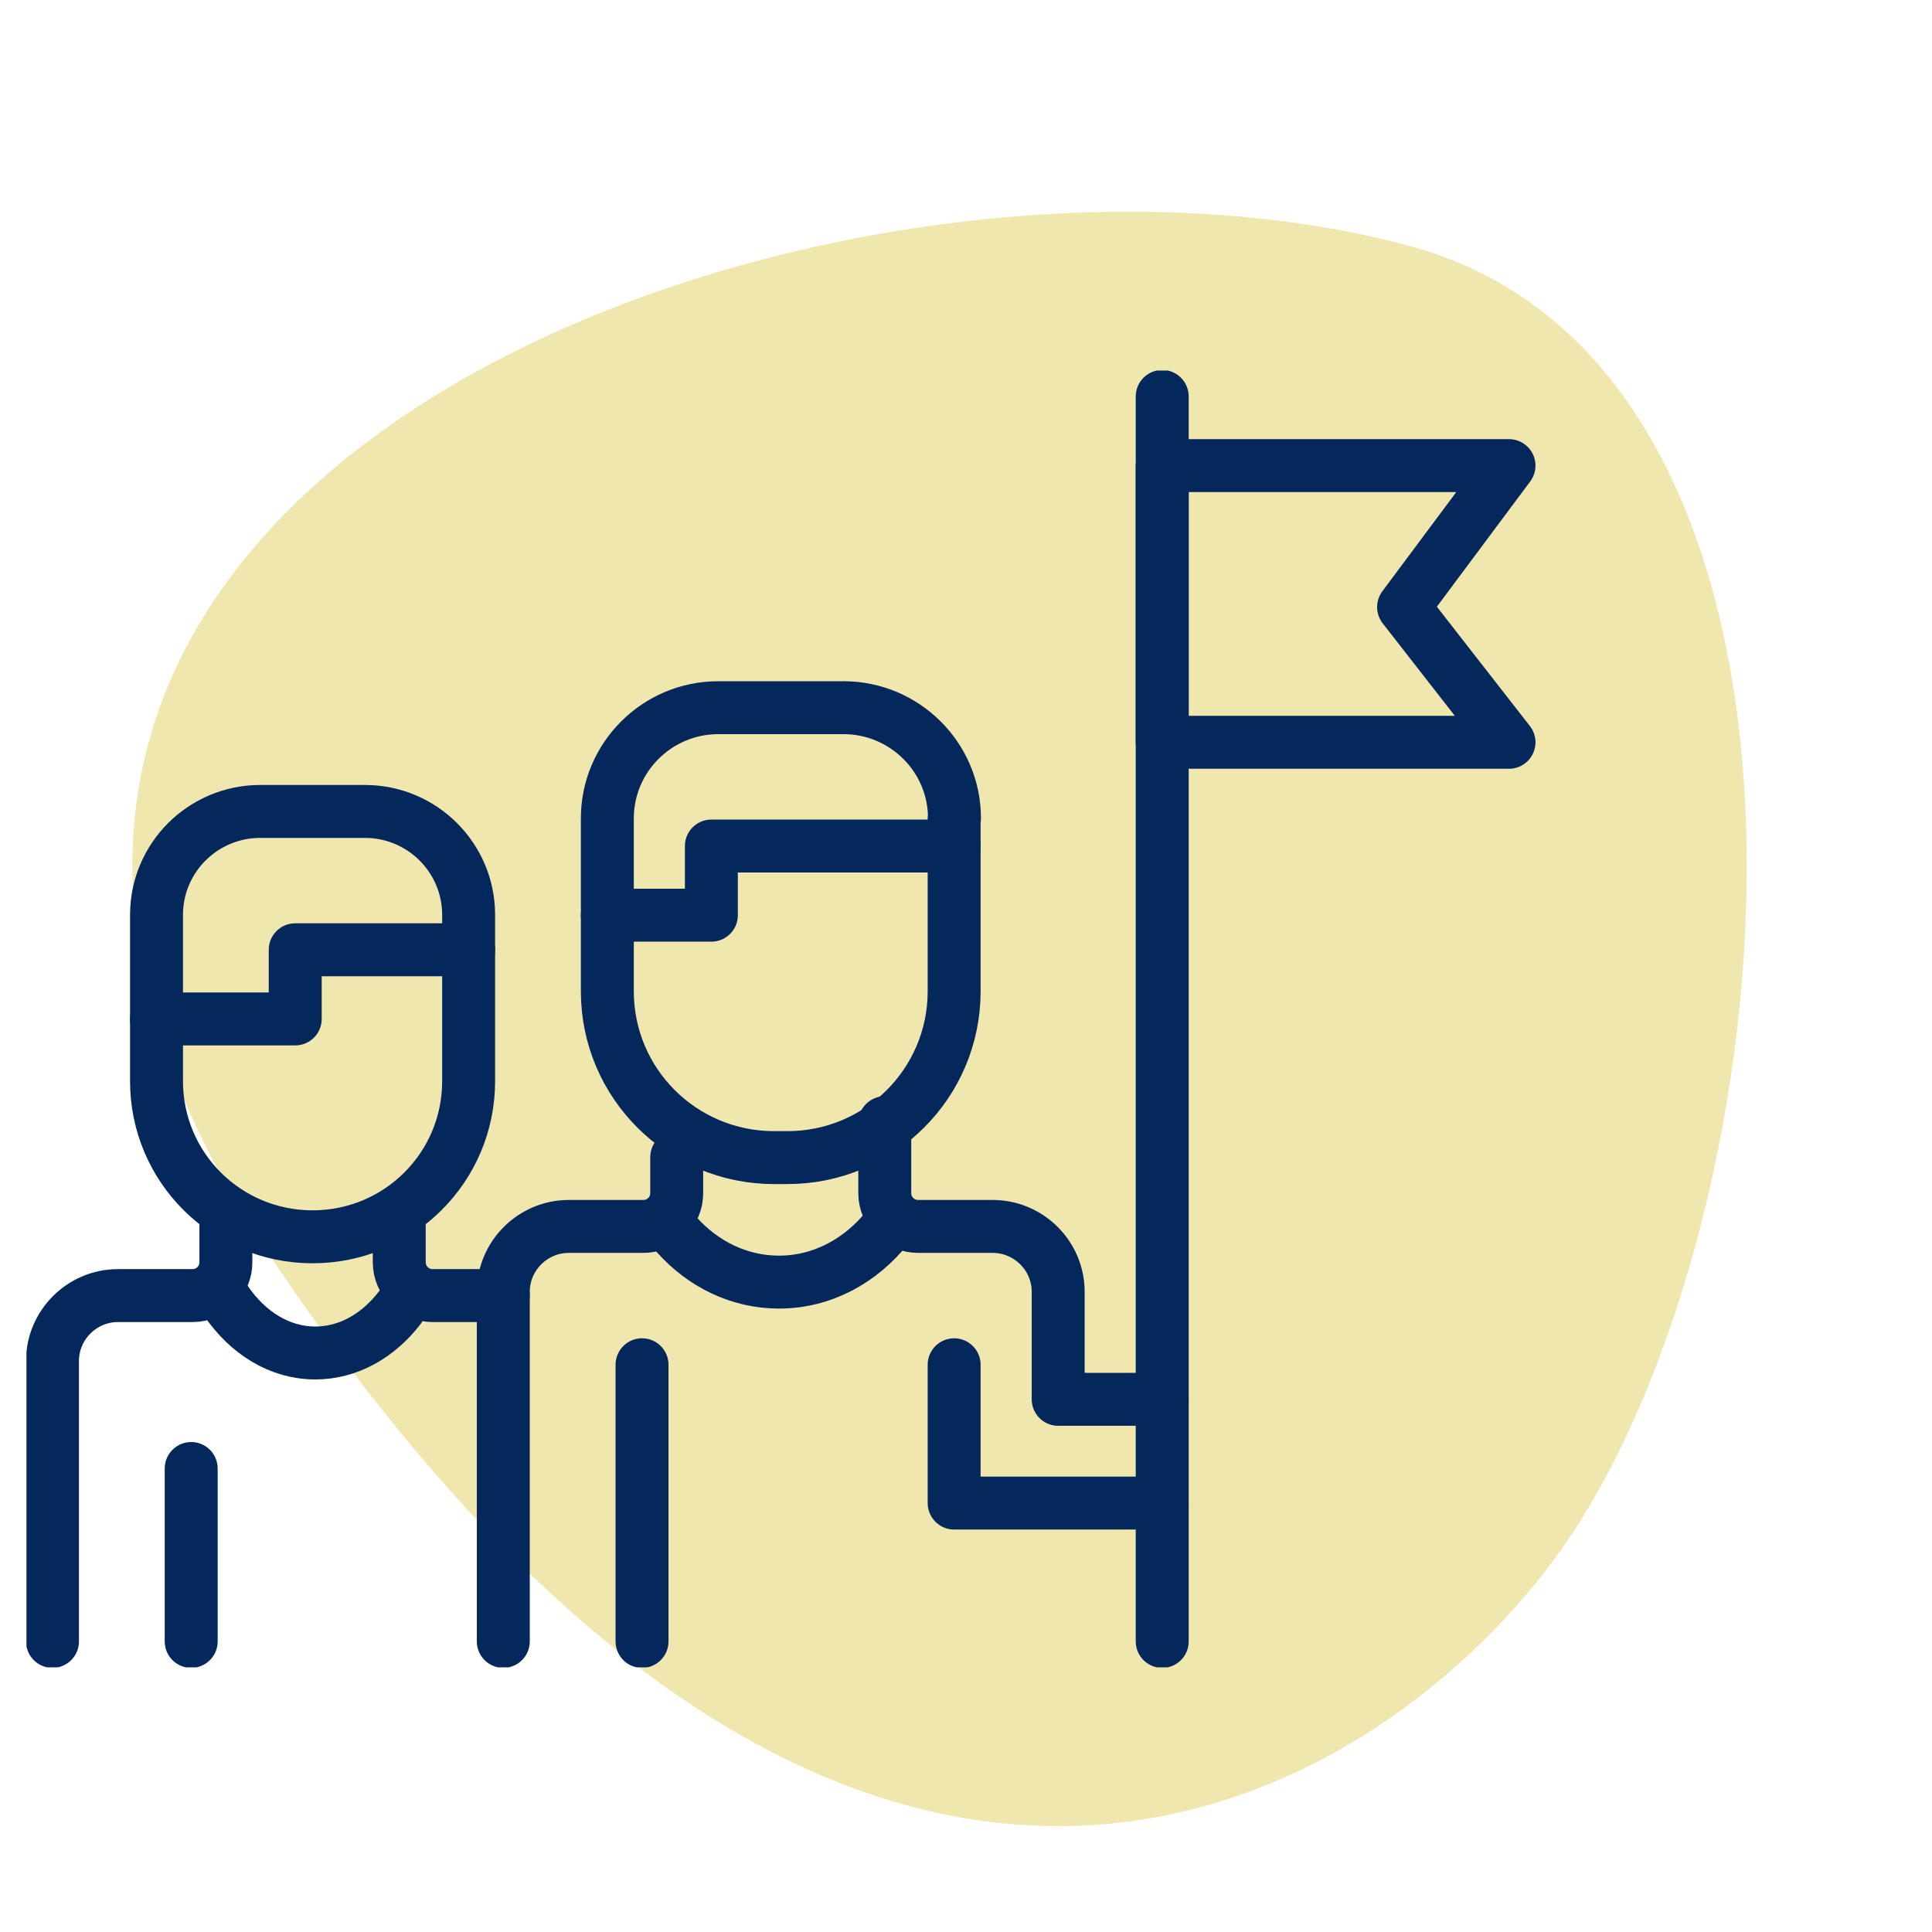
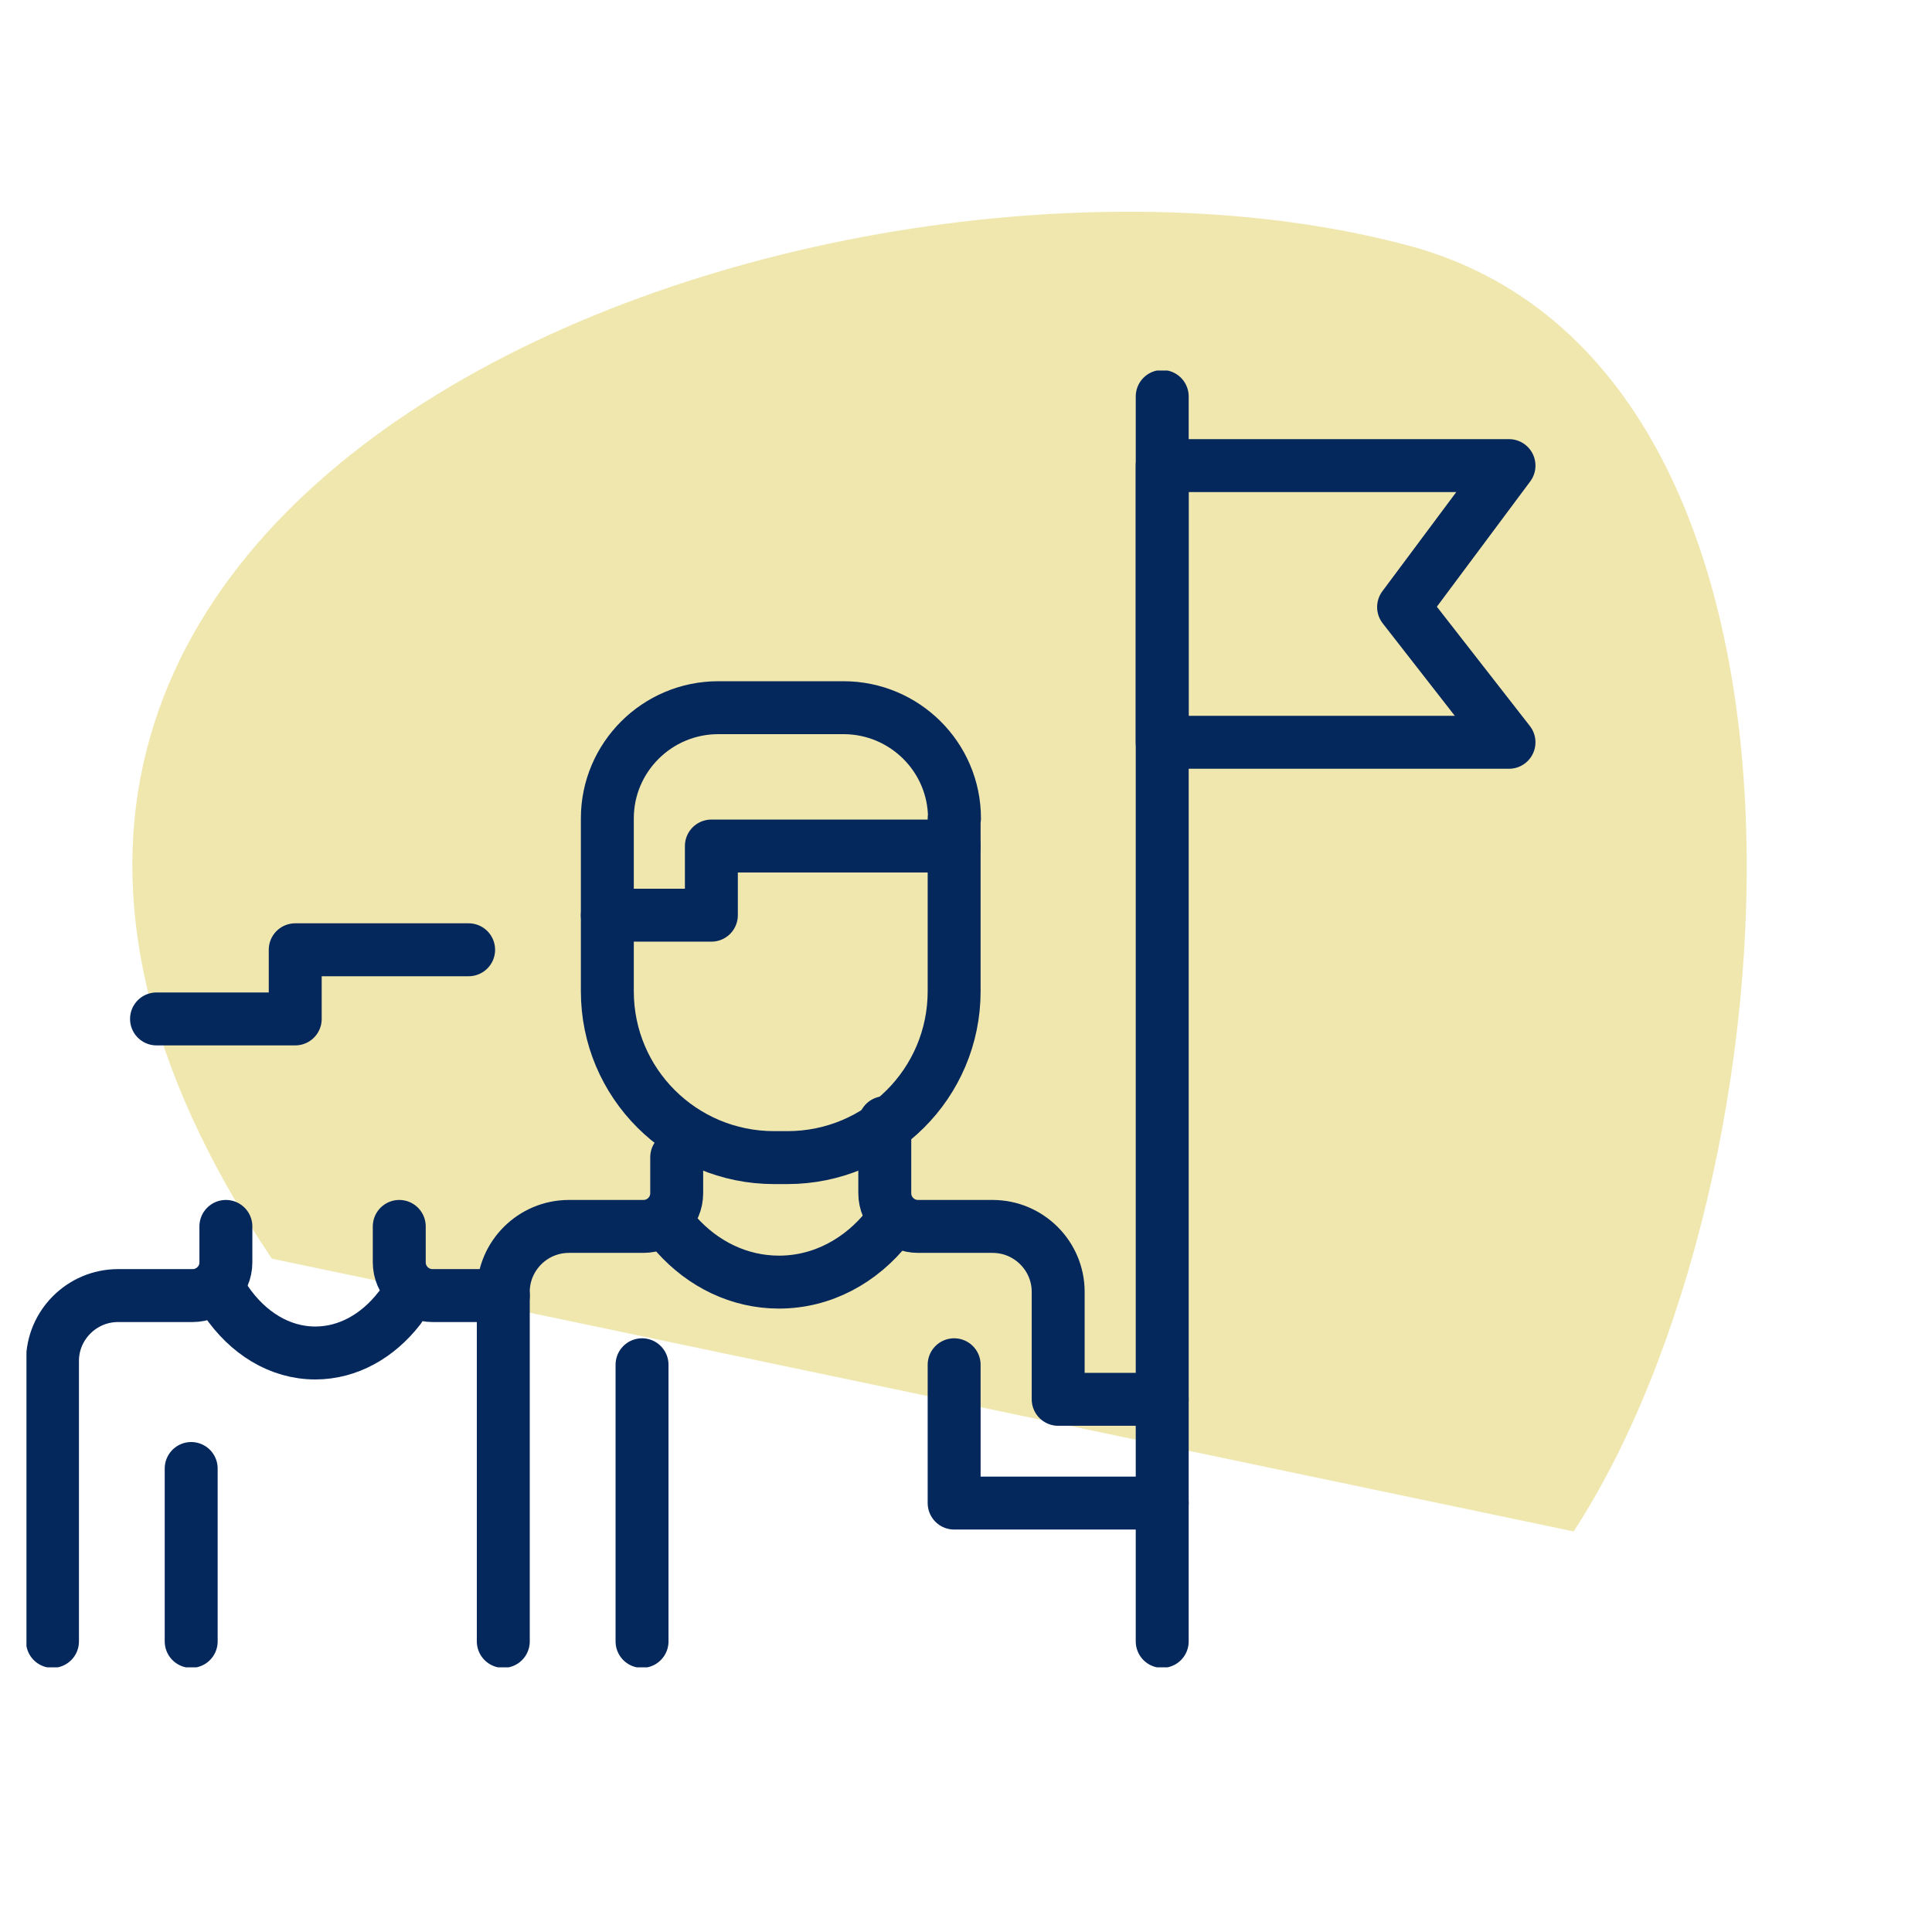
<svg xmlns="http://www.w3.org/2000/svg" width="73" height="73" viewBox="0 0 73 73" fill="none">
  <mask id="mask0_140_61" style="mask-type:alpha" maskUnits="userSpaceOnUse" x="0" y="0" width="73" height="73">
    <rect width="73" height="73" fill="#D9D9D9" />
  </mask>
  <g mask="url(#mask0_140_61)">
-     <path d="M10.271 47.558C-9.513 18.156 31.194 3.388 53.212 9.277C70.275 13.842 68.011 44.765 59.459 57.865C53.212 67.435 33.007 81.35 10.271 47.558Z" fill="#F0E7AF" />
+     <path d="M10.271 47.558C-9.513 18.156 31.194 3.388 53.212 9.277C70.275 13.842 68.011 44.765 59.459 57.865Z" fill="#F0E7AF" />
    <g clip-path="url(#clip0_140_61)">
      <path d="M33.431 42.42V45.086C33.431 45.778 33.995 46.34 34.689 46.34H37.506C38.869 46.34 39.983 47.451 39.983 48.81V52.873H43.914" stroke="#04275C" stroke-width="2" stroke-linecap="round" stroke-linejoin="round" />
      <path d="M24.259 51.567V62.02" stroke="#04275C" stroke-width="2" stroke-linecap="round" stroke-linejoin="round" />
      <path d="M19.017 62.02V48.81C19.017 47.451 20.131 46.34 21.494 46.34H24.311C25.006 46.34 25.569 45.778 25.569 45.086V43.727" stroke="#04275C" stroke-width="2" stroke-linecap="round" stroke-linejoin="round" />
      <path d="M7.224 55.487V62.02" stroke="#04275C" stroke-width="2" stroke-linecap="round" stroke-linejoin="round" />
      <path d="M36.052 30.921V37.455C36.052 40.93 33.234 43.74 29.749 43.74H29.251C25.765 43.74 22.948 40.93 22.948 37.455V30.921C22.948 28.622 24.822 26.74 27.141 26.74H31.872C34.178 26.74 36.065 28.608 36.065 30.921H36.052Z" stroke="#04275C" stroke-width="2" stroke-linecap="round" stroke-linejoin="round" />
      <path d="M36.052 31.967H26.879V34.58H22.948" stroke="#04275C" stroke-width="2" stroke-linecap="round" stroke-linejoin="round" />
      <path d="M33.549 46.353C32.54 47.634 31.072 48.444 29.434 48.444C27.928 48.444 26.565 47.764 25.569 46.654" stroke="#04275C" stroke-width="2" stroke-linecap="round" stroke-linejoin="round" />
      <path d="M43.914 56.793H36.052V51.567" stroke="#04275C" stroke-width="2" stroke-linecap="round" stroke-linejoin="round" />
      <path d="M43.914 62.02V14.98" stroke="#04275C" stroke-width="2" stroke-linecap="round" stroke-linejoin="round" />
      <path d="M57.017 28.047H43.914V17.593H57.017L53.034 22.938L57.017 28.047Z" stroke="#04275C" stroke-width="2" stroke-linecap="round" stroke-linejoin="round" />
      <path d="M8.535 46.34V47.699C8.535 48.392 7.971 48.953 7.277 48.953H4.459C3.097 48.953 1.983 50.064 1.983 51.423V62.02" stroke="#04275C" stroke-width="2" stroke-linecap="round" stroke-linejoin="round" />
      <path d="M19.017 48.953H16.344C15.65 48.953 15.086 48.392 15.086 47.699V46.34" stroke="#04275C" stroke-width="2" stroke-linecap="round" stroke-linejoin="round" />
-       <path d="M5.914 34.567V40.852C5.914 44.106 8.548 46.732 11.81 46.732C15.073 46.732 17.707 44.106 17.707 40.852V34.567C17.707 32.411 15.951 30.66 13.789 30.66H9.832C7.67 30.66 5.914 32.411 5.914 34.567Z" stroke="#04275C" stroke-width="2" stroke-linecap="round" stroke-linejoin="round" />
      <path d="M8.534 49.149C9.36 50.364 10.566 51.122 11.915 51.122C13.147 51.122 14.274 50.482 15.086 49.437" stroke="#04275C" stroke-width="2" stroke-linecap="round" stroke-linejoin="round" />
      <path d="M5.914 38.5H11.155V35.887H17.707" stroke="#04275C" stroke-width="2" stroke-linecap="round" stroke-linejoin="round" />
    </g>
  </g>
  <defs>
    <clipPath id="clip0_140_61">
      <rect width="57" height="49" fill="white" transform="translate(1 14)" />
    </clipPath>
  </defs>
</svg>